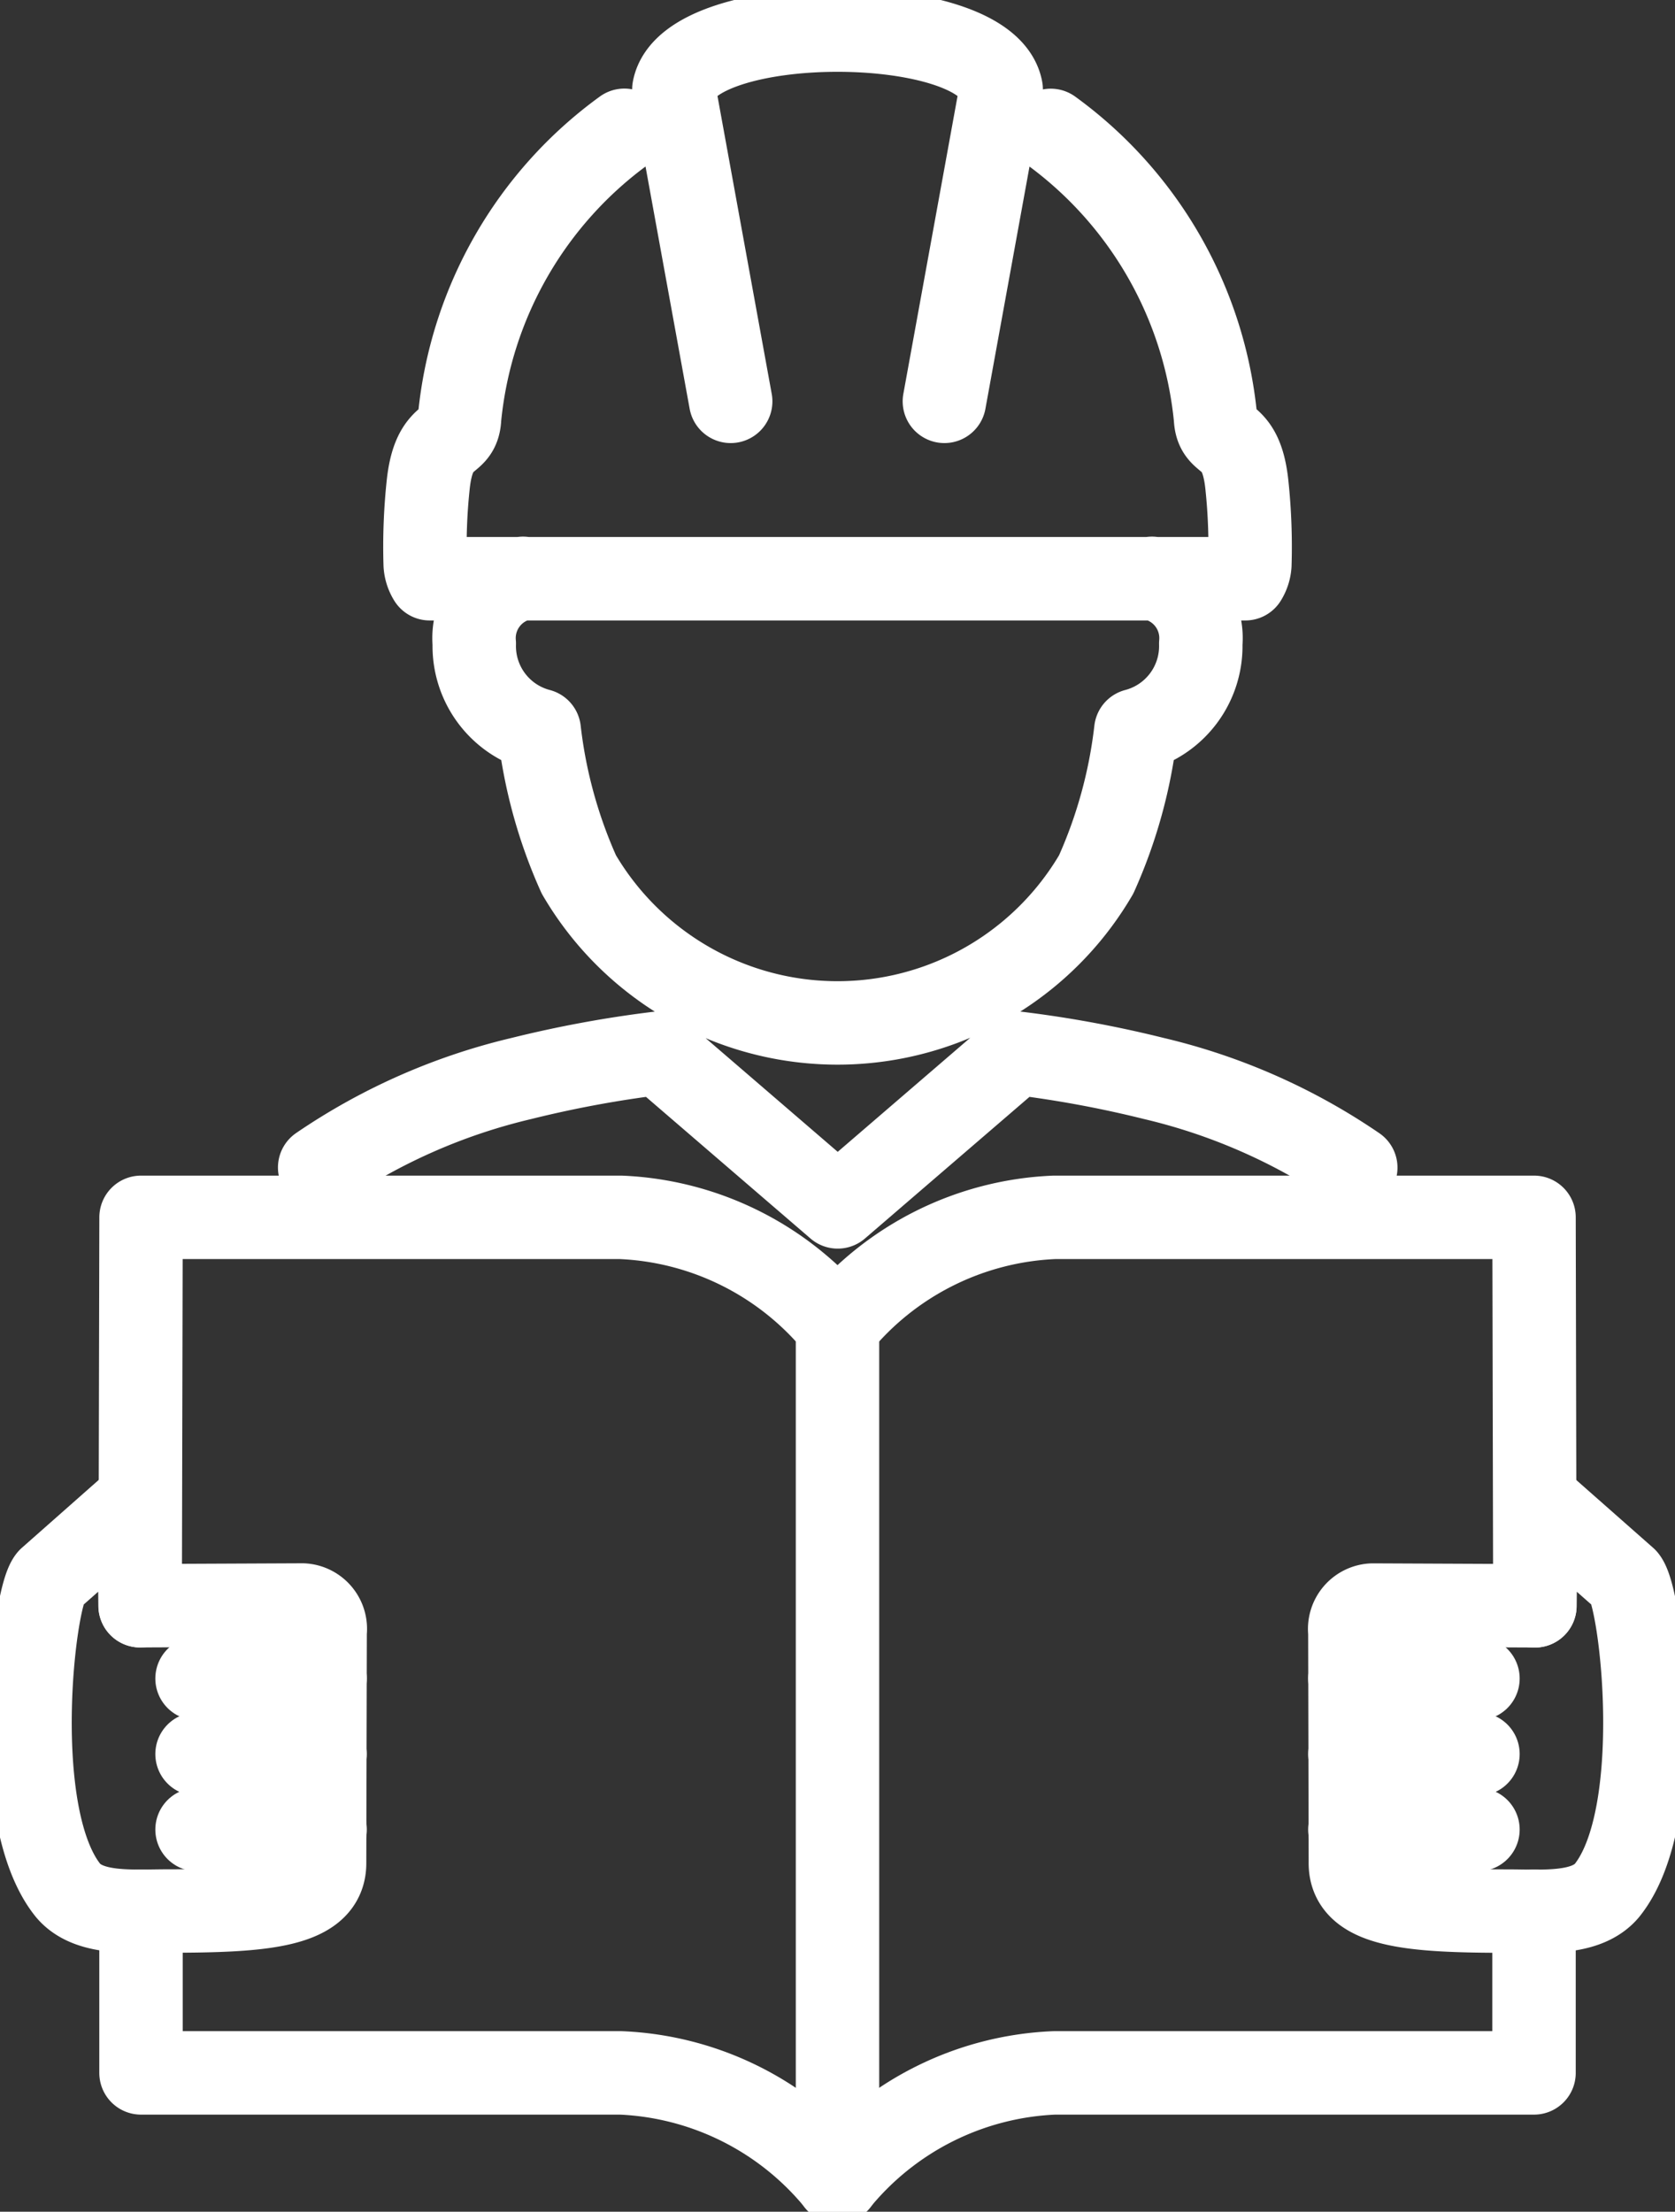
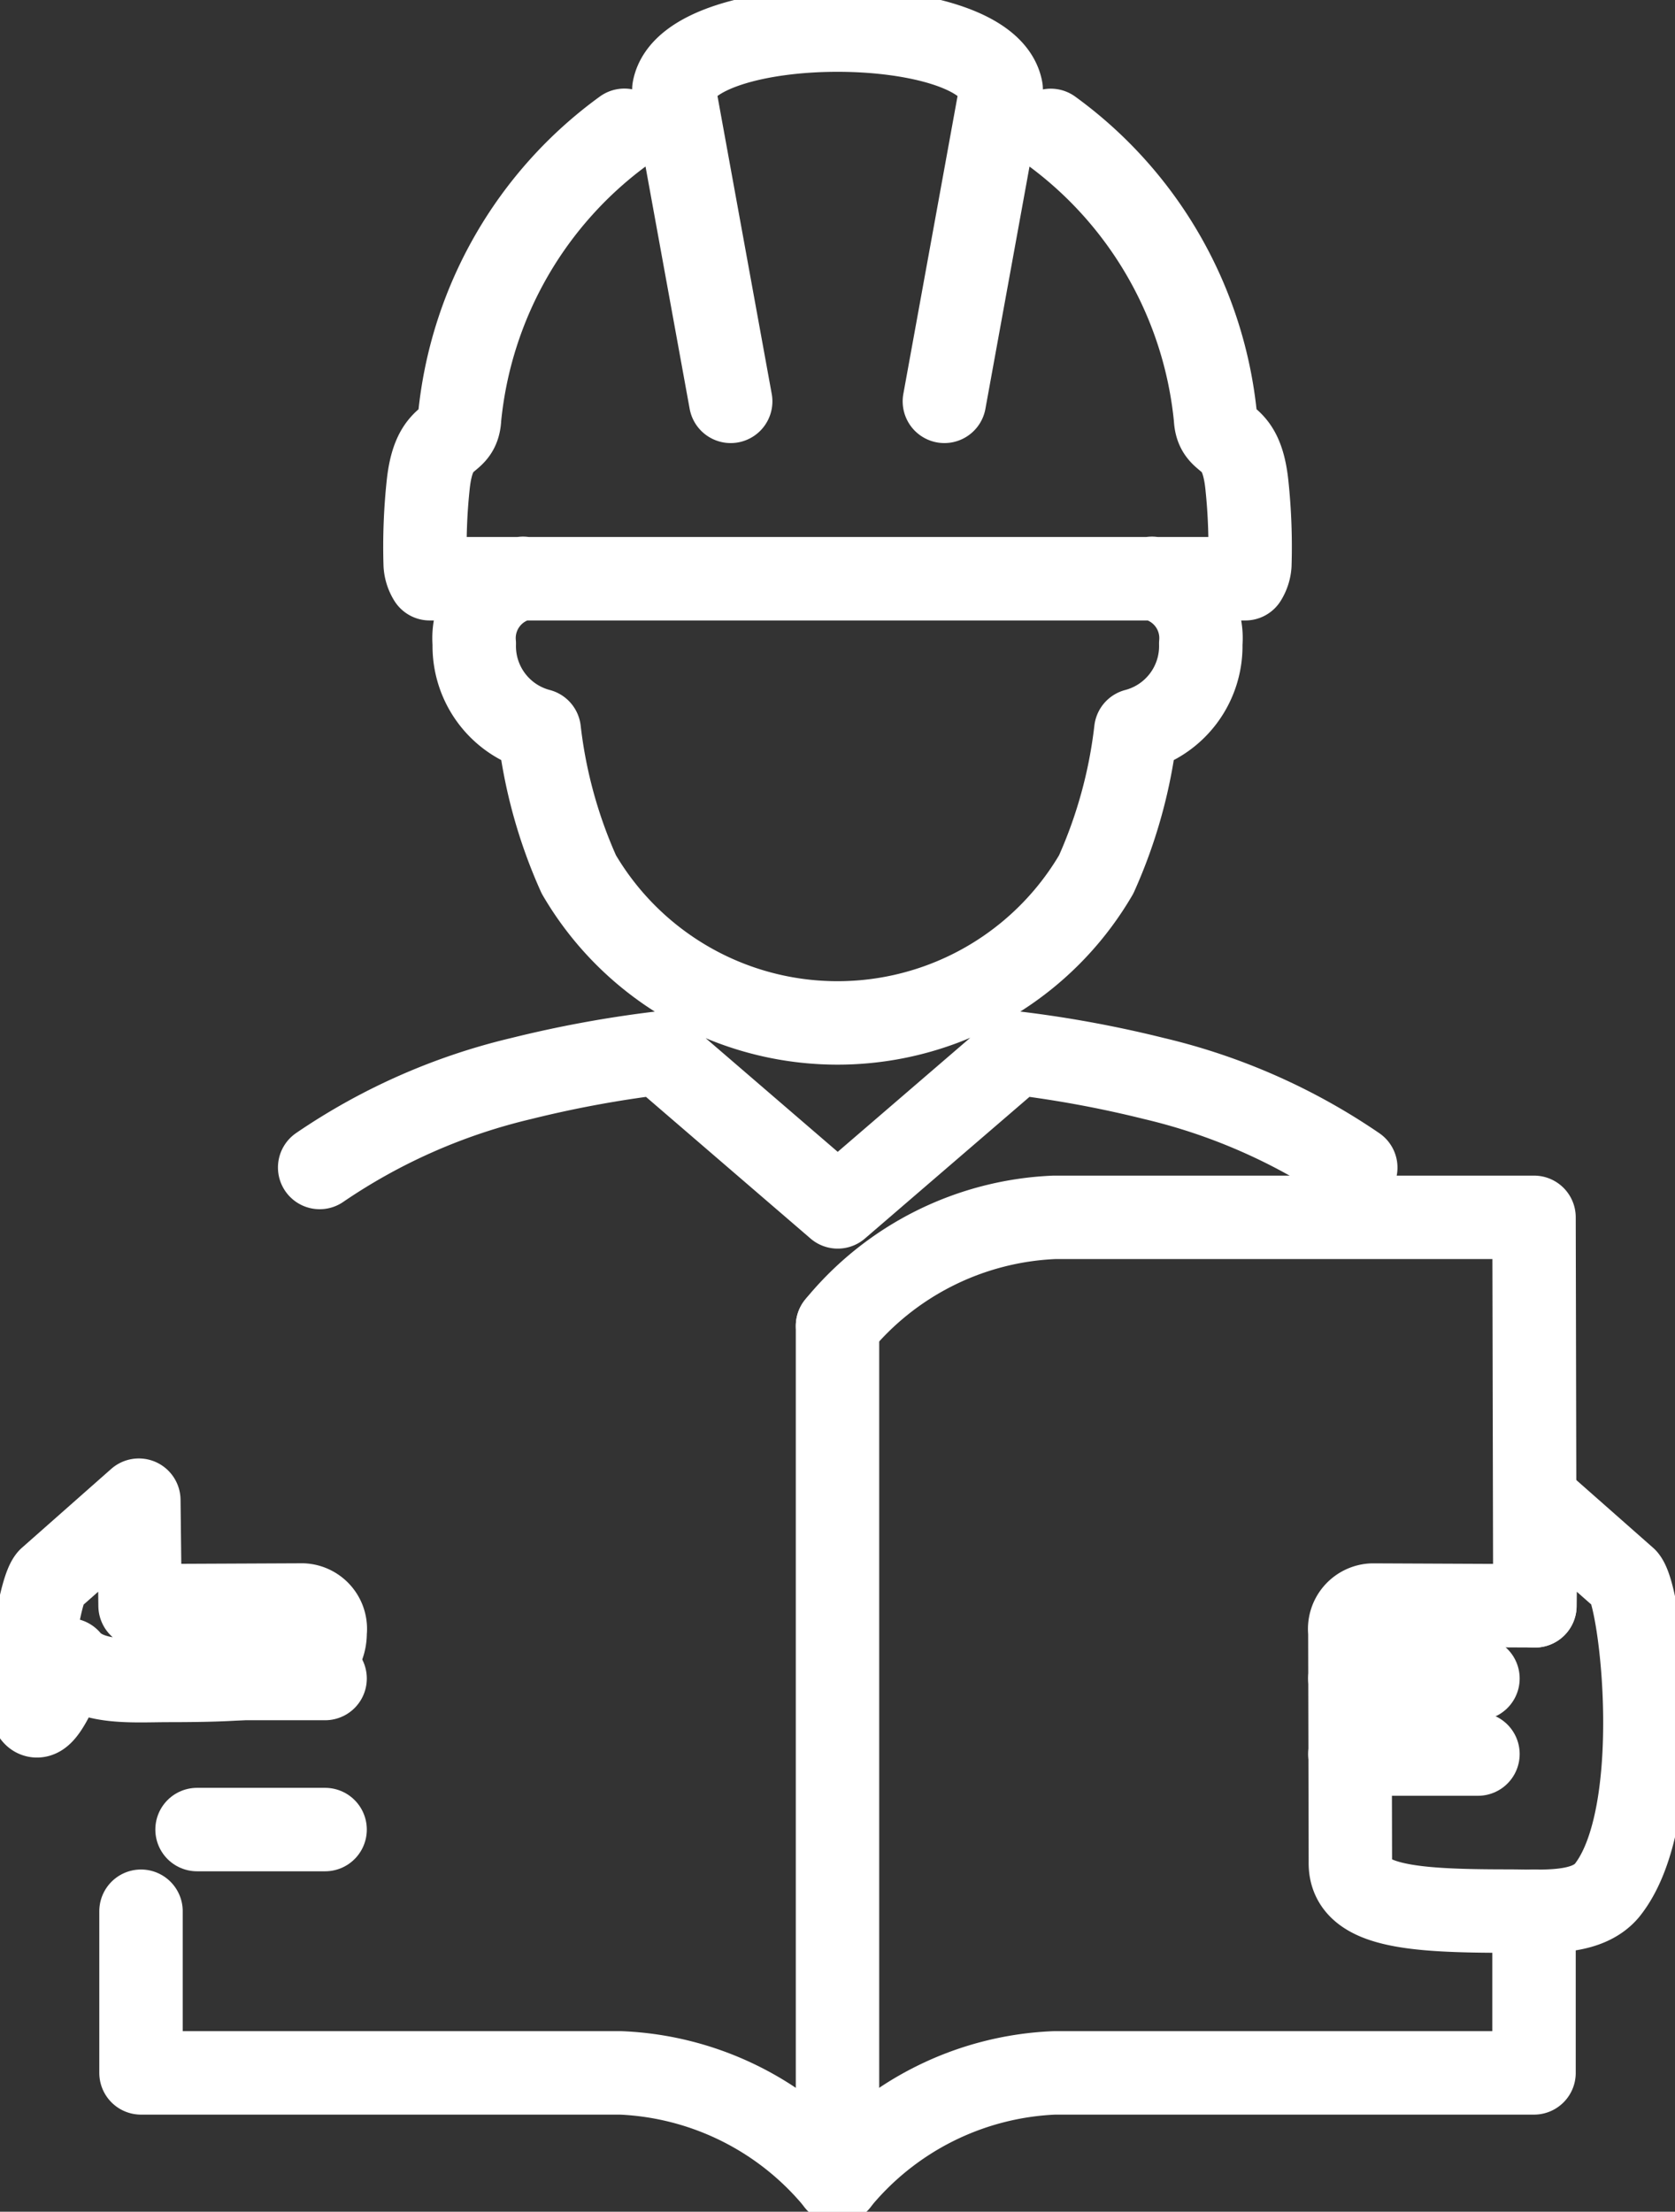
<svg xmlns="http://www.w3.org/2000/svg" id="Group_332" data-name="Group 332" width="46.184" height="60.956" viewBox="0 0 46.184 60.956">
  <rect x="0" y="0" width="46.184" height="60.956" fill="#333333" stroke="none" />
  <defs>
    <clipPath id="clip-path">
      <rect id="Rectangle_250" data-name="Rectangle 250" width="46.184" height="60.956" fill="none" stroke="#fff" stroke-width="2.3" />
    </clipPath>
  </defs>
  <g id="Group_331" data-name="Group 331" clip-path="url(#clip-path)">
    <path id="Path_158" data-name="Path 158" d="M41.549,35.261a16.644,16.644,0,0,1,5.559-2.452,31.385,31.385,0,0,1,3.8-.7l4.925,4.238,4.926-4.238a31.319,31.319,0,0,1,3.794.7,16.6,16.6,0,0,1,5.564,2.456M58.774,14.146l1.566-8.6c-.4-2.176-8.628-2.176-9.025,0l1.567,8.6M49.95,6.676A11.119,11.119,0,0,0,45.407,14.6c-.035.779-.707.309-.867,1.86a16.126,16.126,0,0,0-.081,2.189.843.843,0,0,0,.125.386H67.072a.836.836,0,0,0,.125-.386,16.23,16.23,0,0,0-.081-2.189c-.159-1.551-.831-1.081-.867-1.86a11.126,11.126,0,0,0-4.542-7.921M47.157,19.024a1.68,1.68,0,0,0-1.345,1.8,2.4,2.4,0,0,0,1.791,2.39,13.392,13.392,0,0,0,1.092,3.97,8.261,8.261,0,0,0,14.265,0,13.417,13.417,0,0,0,1.092-3.97,2.4,2.4,0,0,0,1.791-2.39,1.68,1.68,0,0,0-1.345-1.8" transform="translate(-32.735 -3.085)" fill="none" stroke="#fff" stroke-linecap="round" stroke-linejoin="round" stroke-width="2.3" />
    <path id="Path_159" data-name="Path 159" d="M18.329,248.7v4.455H31.556a8.16,8.16,0,0,1,5.977,2.993,8.161,8.161,0,0,1,5.978-2.993H56.738V248.7" transform="translate(-14.441 -196.026)" fill="none" stroke="#fff" stroke-linecap="round" stroke-linejoin="round" stroke-width="2.3" />
-     <path id="Path_160" data-name="Path 160" d="M37.446,161.389a8.16,8.16,0,0,0-5.977-2.993H18.242L18.218,169.1" transform="translate(-14.353 -124.846)" fill="none" stroke="#fff" stroke-linecap="round" stroke-linejoin="round" stroke-width="2.3" />
    <line id="Line_114" data-name="Line 114" y2="23.584" transform="translate(23.092 36.544)" fill="none" stroke="#fff" stroke-linecap="round" stroke-linejoin="round" stroke-width="2.3" />
    <path id="Path_161" data-name="Path 161" d="M108.86,161.389a8.161,8.161,0,0,1,5.978-2.993h13.227l.023,10.707" transform="translate(-85.768 -124.846)" fill="none" stroke="#fff" stroke-linecap="round" stroke-linejoin="round" stroke-width="2.3" />
    <path id="Path_162" data-name="Path 162" d="M183.049,197.375l-2.464-2.173,0,0-.034,2.909-4.476-.02a.659.659,0,0,0-.627.743l.014,6.355c-.015,1.218,1.72,1.334,4.326,1.336.971,0,2.173.115,2.748-.567C184.195,203.9,183.494,197.905,183.049,197.375Z" transform="translate(-138.229 -153.855)" fill="none" stroke="#fff" stroke-linecap="round" stroke-linejoin="round" stroke-width="2.3" />
    <line id="Line_115" data-name="Line 115" x2="3.532" transform="translate(37.219 46.26)" fill="none" stroke="#fff" stroke-linecap="round" stroke-linejoin="round" stroke-width="2.3" />
    <line id="Line_116" data-name="Line 116" x2="3.532" transform="translate(37.219 48.342)" fill="none" stroke="#fff" stroke-linecap="round" stroke-linejoin="round" stroke-width="2.3" />
-     <line id="Line_117" data-name="Line 117" x2="3.532" transform="translate(37.219 50.423)" fill="none" stroke="#fff" stroke-linecap="round" stroke-linejoin="round" stroke-width="2.3" />
-     <path id="Path_163" data-name="Path 163" d="M4.448,197.375,6.912,195.2l0,0,.034,2.909,4.476-.02a.659.659,0,0,1,.627.743l-.015,6.355c.016,1.218-1.719,1.334-4.325,1.336-.971,0-2.174.115-2.748-.567C3.3,203.9,4,197.905,4.448,197.375Z" transform="translate(-3.084 -153.855)" fill="none" stroke="#fff" stroke-linecap="round" stroke-linejoin="round" stroke-width="2.3" />
+     <path id="Path_163" data-name="Path 163" d="M4.448,197.375,6.912,195.2l0,0,.034,2.909,4.476-.02a.659.659,0,0,1,.627.743c.016,1.218-1.719,1.334-4.325,1.336-.971,0-2.174.115-2.748-.567C3.3,203.9,4,197.905,4.448,197.375Z" transform="translate(-3.084 -153.855)" fill="none" stroke="#fff" stroke-linecap="round" stroke-linejoin="round" stroke-width="2.3" />
    <line id="Line_118" data-name="Line 118" x1="3.531" transform="translate(5.433 46.26)" fill="none" stroke="#fff" stroke-linecap="round" stroke-linejoin="round" stroke-width="2.3" />
-     <line id="Line_119" data-name="Line 119" x1="3.531" transform="translate(5.433 48.342)" fill="none" stroke="#fff" stroke-linecap="round" stroke-linejoin="round" stroke-width="2.3" />
    <line id="Line_120" data-name="Line 120" x1="3.531" transform="translate(5.433 50.423)" fill="none" stroke="#fff" stroke-linecap="round" stroke-linejoin="round" stroke-width="2.3" />
  </g>
</svg>